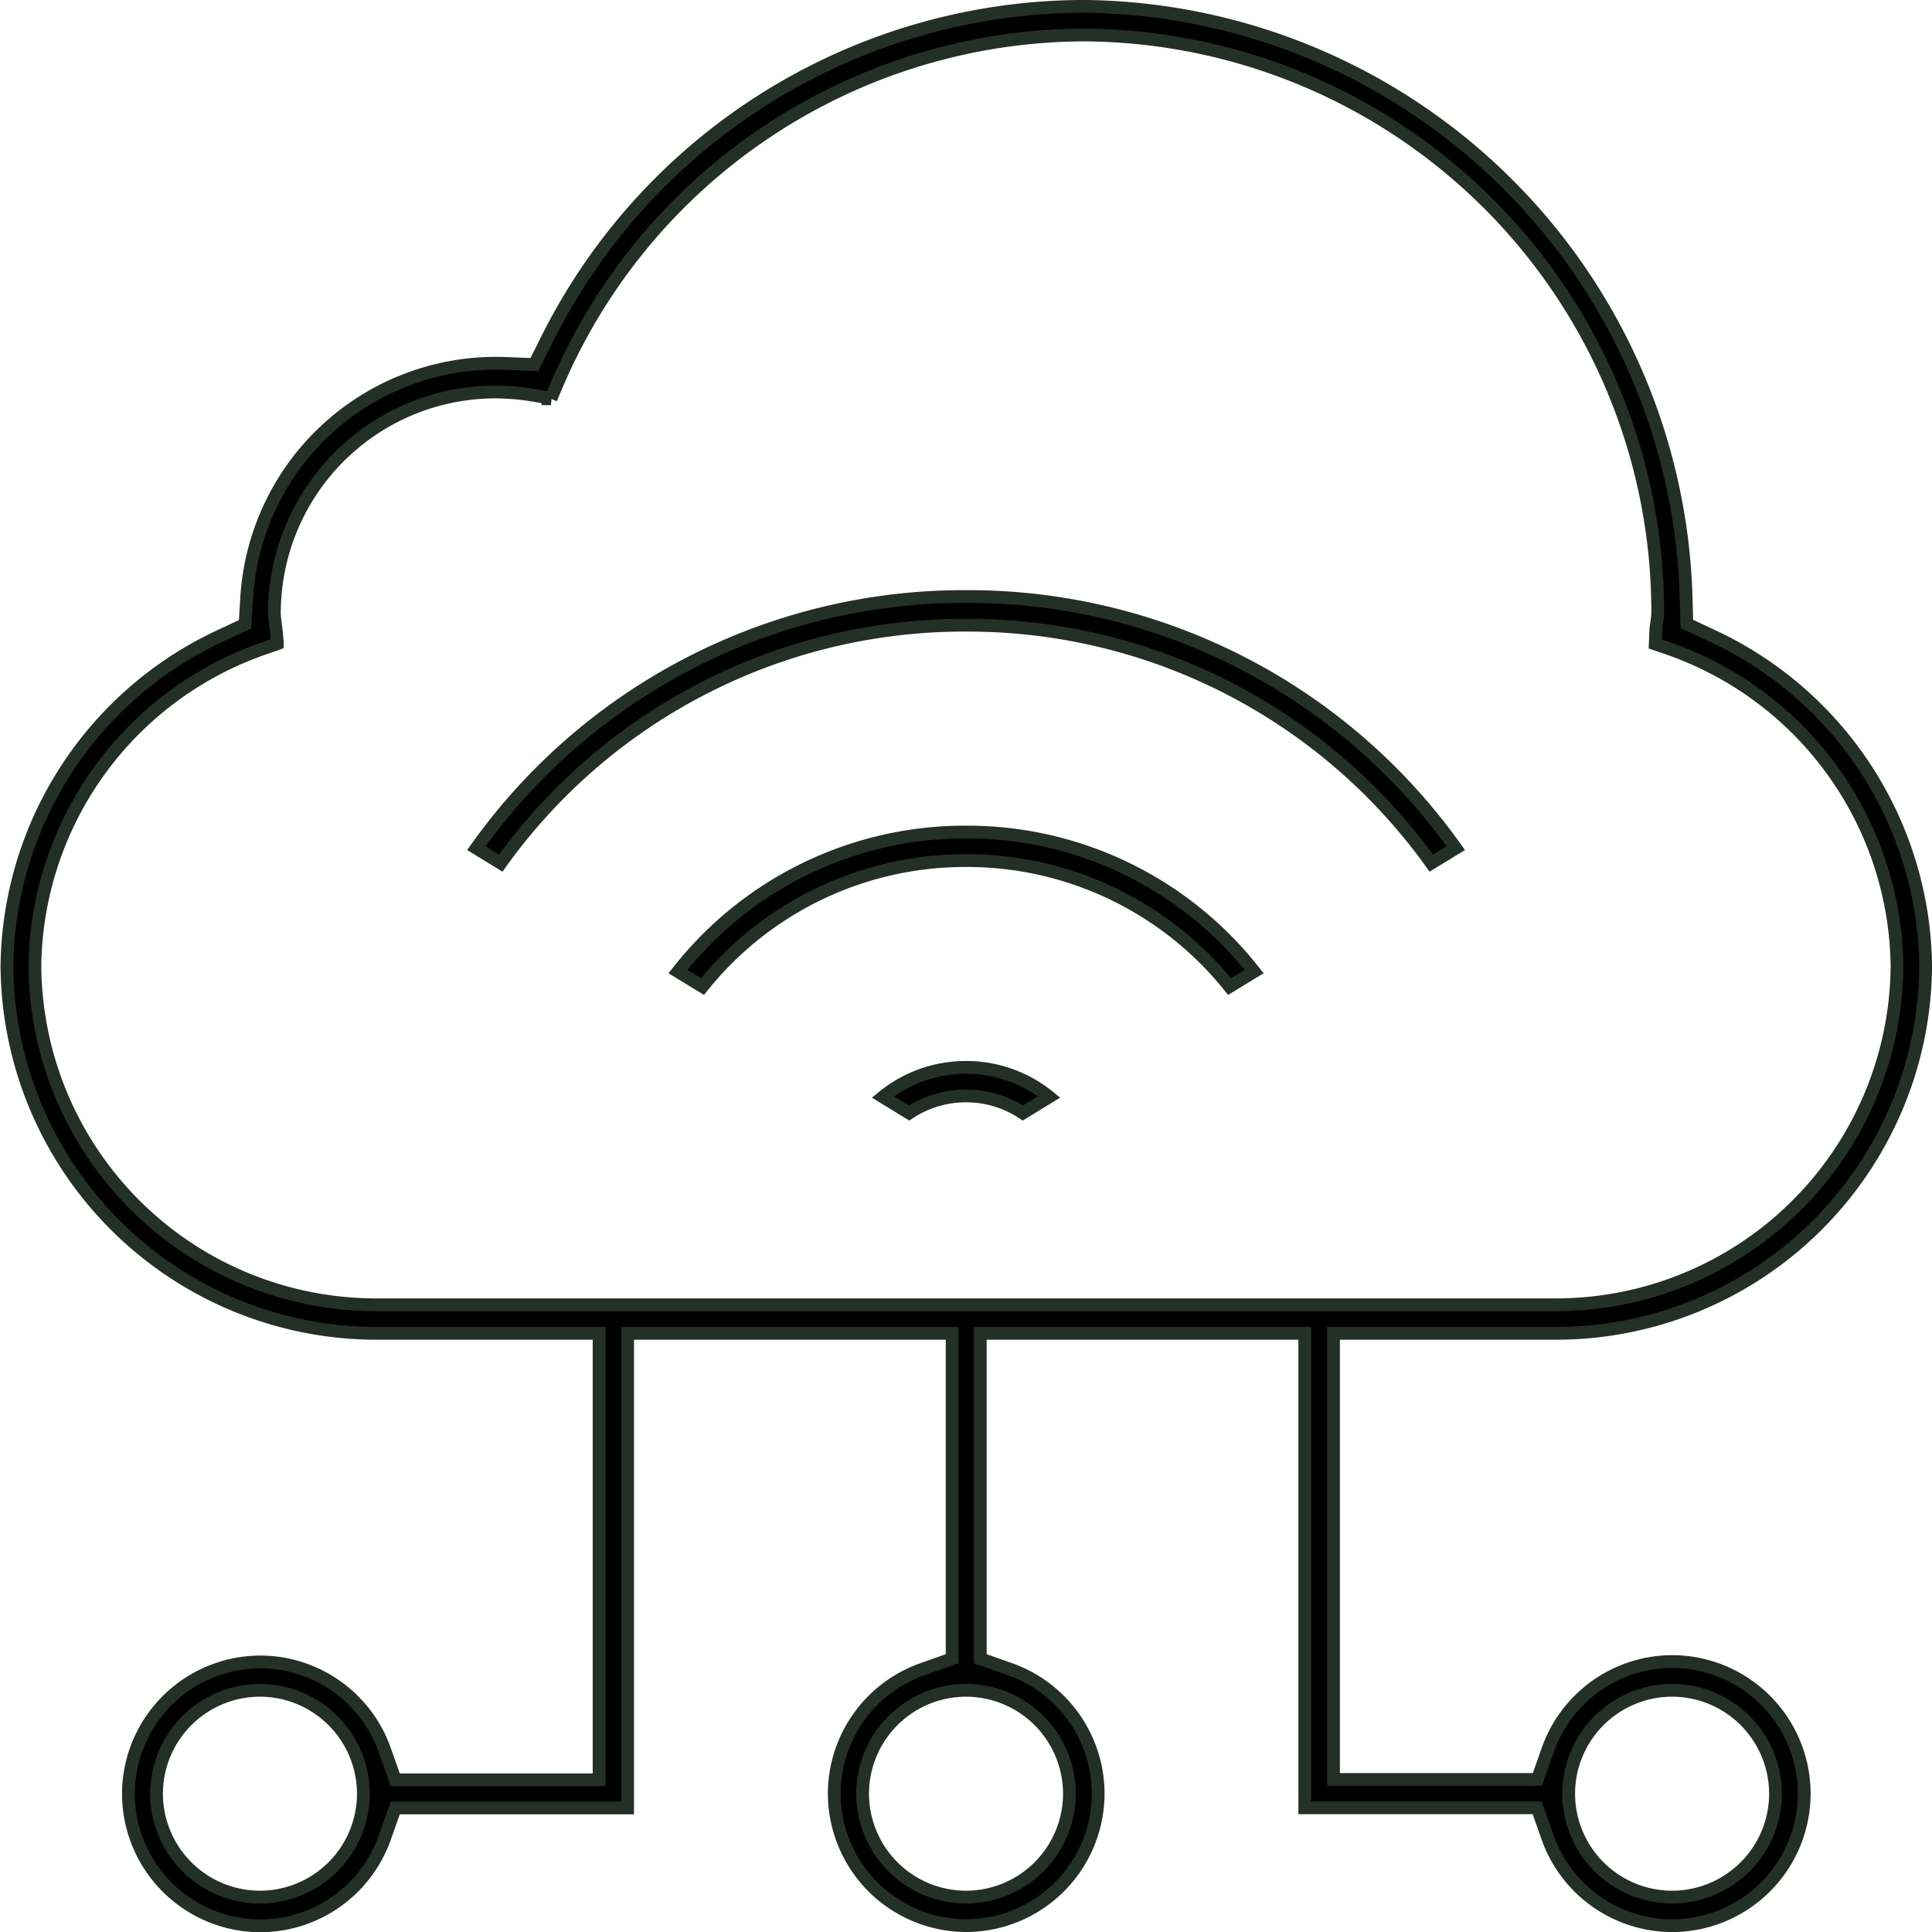
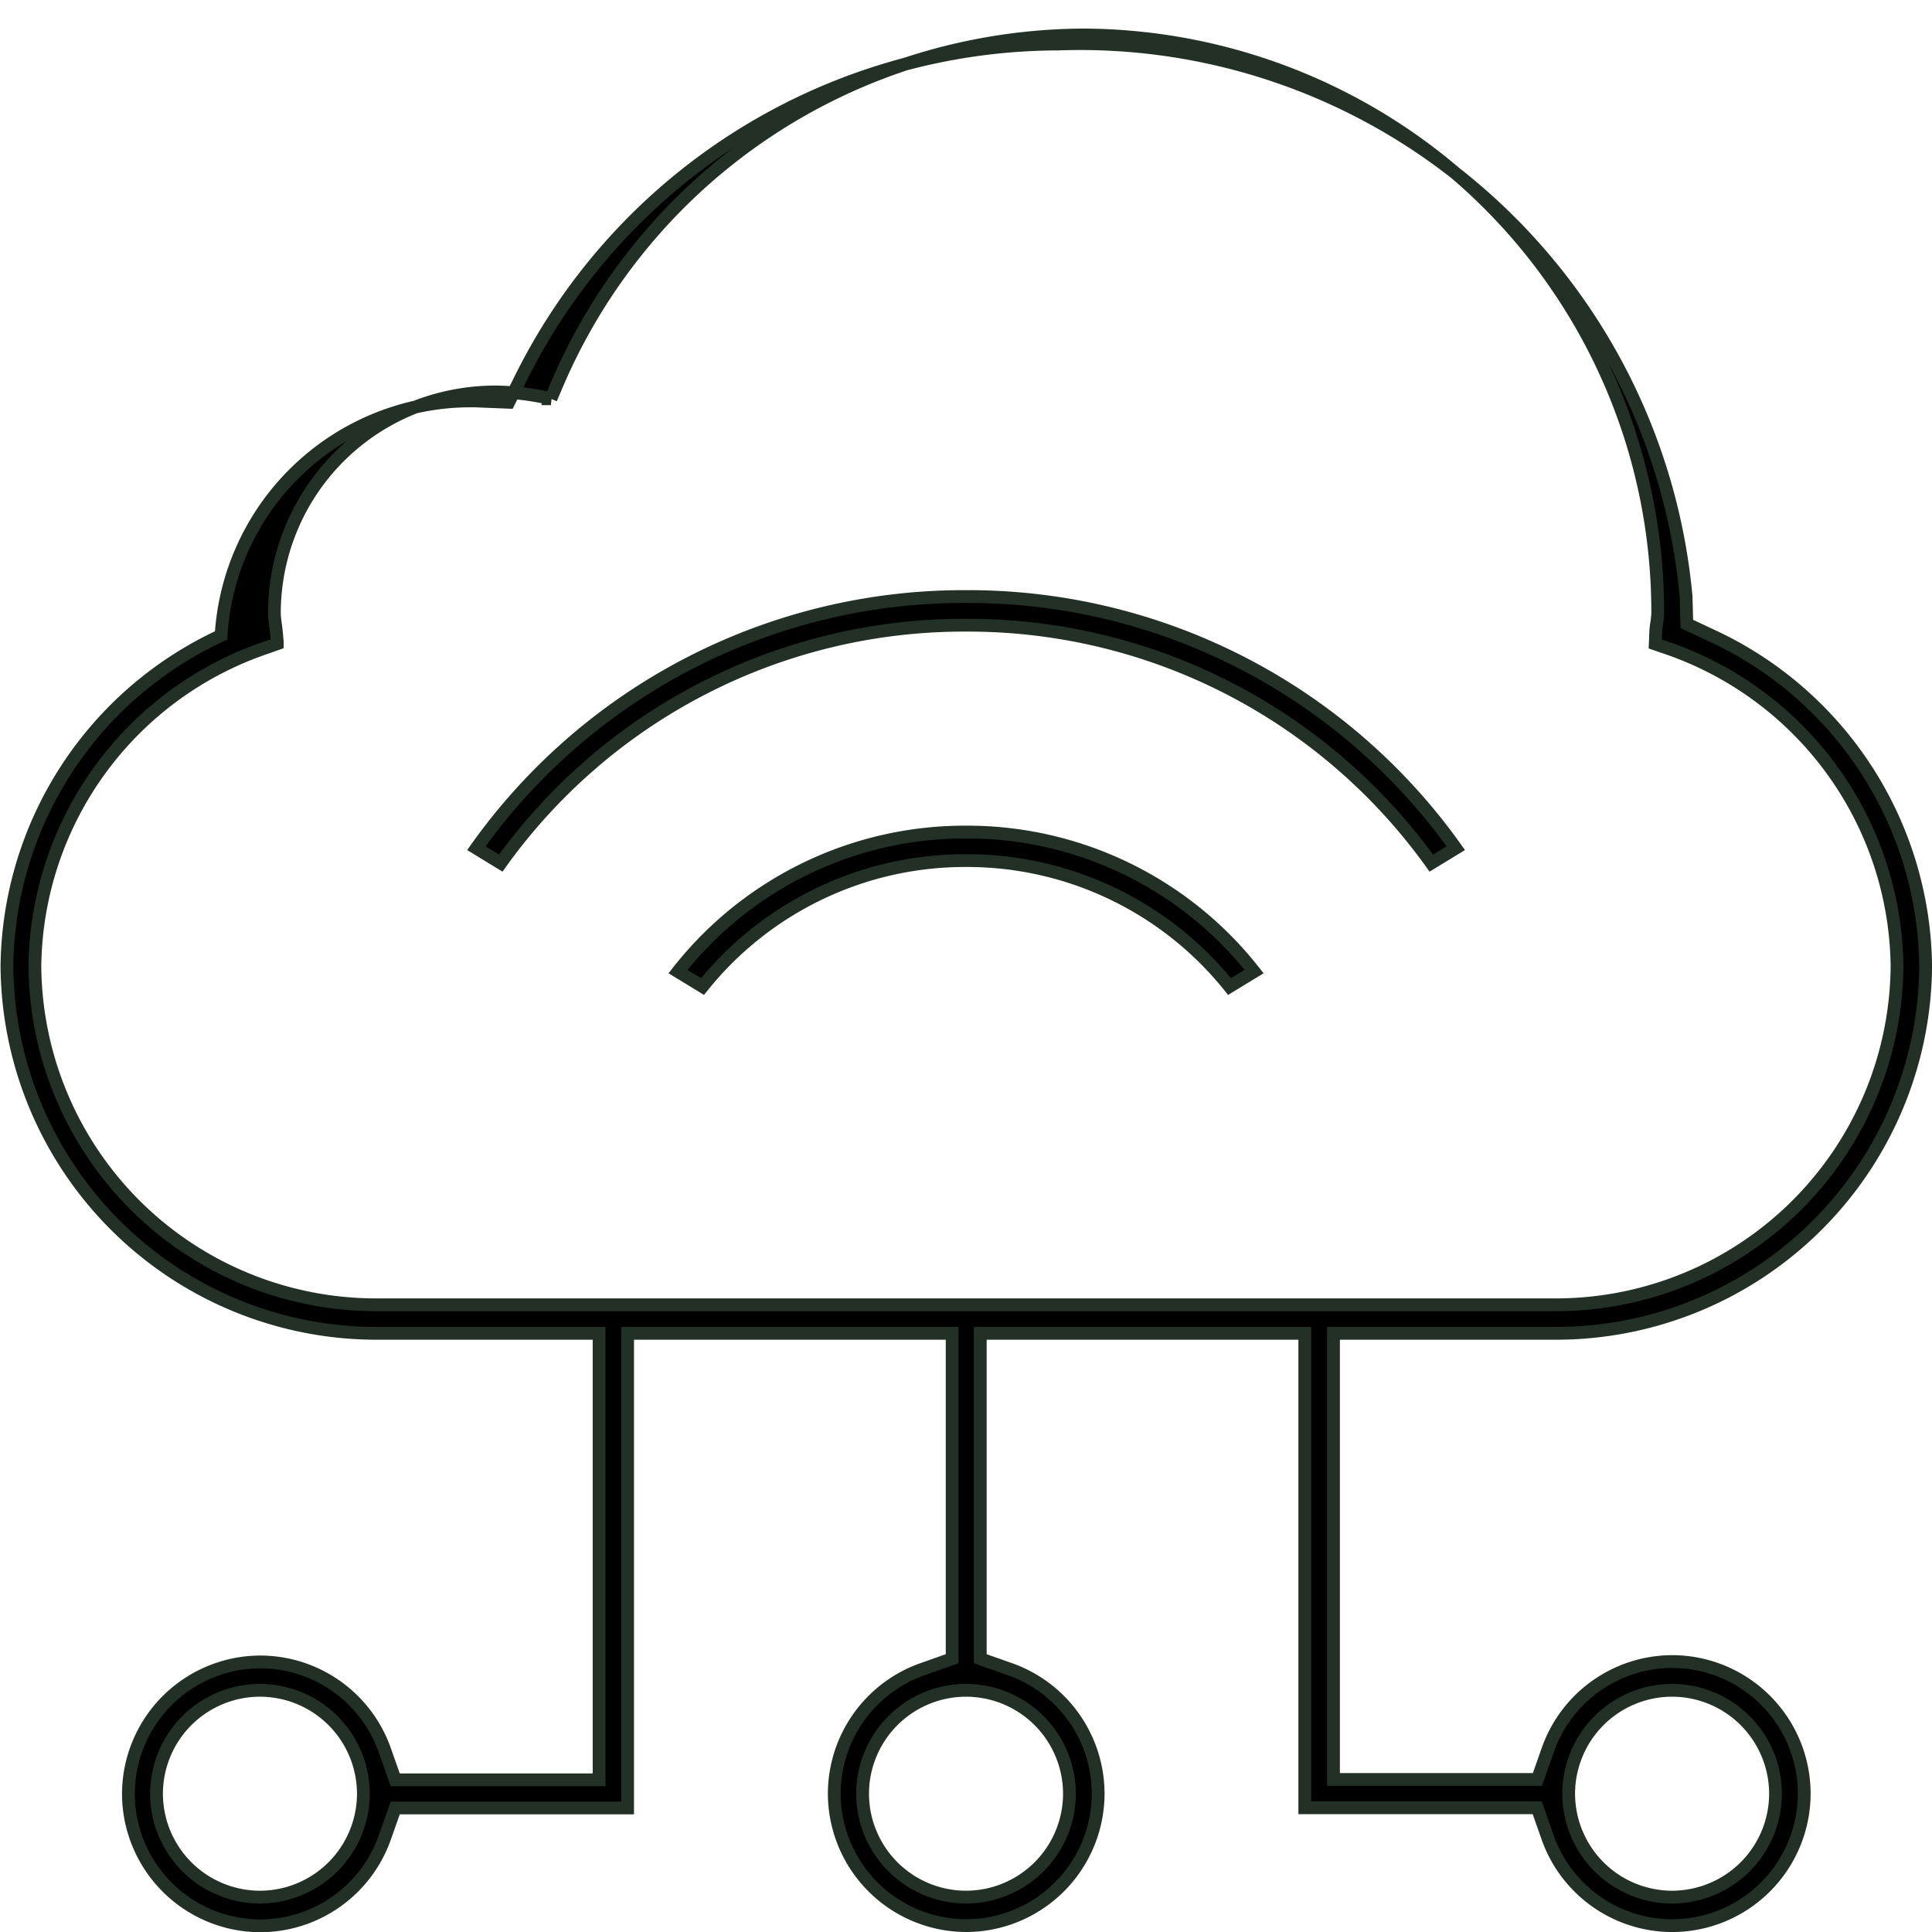
<svg xmlns="http://www.w3.org/2000/svg" width="45.299" height="45.3" viewBox="0 0 45.299 45.3">
  <g id="Group_4185" data-name="Group 4185" transform="translate(92.233 -529.368)">
    <path id="Path_7626" data-name="Path 7626" d="M-57.8,559.388a7.886,7.886,0,0,0-6.178-2.953,7.888,7.888,0,0,0-6.179,2.953l-.575-.351a8.548,8.548,0,0,1,6.754-3.271,8.55,8.55,0,0,1,6.754,3.271Z" transform="translate(-5.604 -6.889)" stroke="#233025" stroke-width="0.3" />
    <path id="Path_7627" data-name="Path 7627" d="M-54.753,554.531a13.36,13.36,0,0,0-10.909-5.578,13.36,13.36,0,0,0-10.909,5.578l-.572-.35a14.026,14.026,0,0,1,11.482-5.9,14.027,14.027,0,0,1,11.482,5.9Z" transform="translate(-3.921 -4.926)" stroke="#233025" stroke-width="0.3" />
-     <path id="Path_7628" data-name="Path 7628" d="M-60.937,564.317a2.4,2.4,0,0,0-1.332-.4,2.4,2.4,0,0,0-1.333.4l-.615-.377a3.067,3.067,0,0,1,1.948-.692,3.068,3.068,0,0,1,1.948.692Z" transform="translate(-7.314 -8.853)" stroke="#233025" stroke-width="0.3" />
-     <path id="Path_7629" data-name="Path 7629" d="M-53.028,574.518a3.1,3.1,0,0,1-2.916-2.064l-.247-.7H-61.64V560.63h-7.609v7.63l.7.247a3.1,3.1,0,0,1,2.064,2.917,3.1,3.1,0,0,1-3.093,3.093,3.1,3.1,0,0,1-3.094-3.093,3.1,3.1,0,0,1,2.064-2.917l.7-.247v-7.63h-7.61v11.128h-5.448l-.247.7a3.1,3.1,0,0,1-2.916,2.064,3.1,3.1,0,0,1-3.093-3.093,3.1,3.1,0,0,1,3.093-3.094,3.1,3.1,0,0,1,2.916,2.064l.247.7h4.78V560.63h-5.184a8.668,8.668,0,0,1-8.7-8.612,8.643,8.643,0,0,1,5.021-7.75l.563-.263.037-.62a5.855,5.855,0,0,1,5.835-5.5c.08,0,.16,0,.24.005l.67.027.3-.6a14.1,14.1,0,0,1,12.588-7.8A14.266,14.266,0,0,1-52.7,543.353l.018.644.583.274a8.643,8.643,0,0,1,5.016,7.747,8.669,8.669,0,0,1-8.7,8.612h-5.184v10.46h4.781l.247-.7a3.1,3.1,0,0,1,2.916-2.064,3.1,3.1,0,0,1,3.093,3.094A3.1,3.1,0,0,1-53.028,574.518Zm0-5.518a2.428,2.428,0,0,0-2.425,2.425,2.428,2.428,0,0,0,2.425,2.424,2.428,2.428,0,0,0,2.425-2.424A2.428,2.428,0,0,0-53.028,569Zm-16.555,0a2.428,2.428,0,0,0-2.425,2.425,2.428,2.428,0,0,0,2.425,2.424,2.428,2.428,0,0,0,2.425-2.424A2.428,2.428,0,0,0-69.583,569Zm-16.555,0a2.428,2.428,0,0,0-2.425,2.425,2.428,2.428,0,0,0,2.425,2.424,2.428,2.428,0,0,0,2.425-2.424A2.428,2.428,0,0,0-86.139,569Zm.159-24.452a7.984,7.984,0,0,0-5.436,7.47,8,8,0,0,0,8.035,7.943h27.591a8,8,0,0,0,8.035-7.943,7.986,7.986,0,0,0-5.436-7.471l-.233-.08.01-.246a2.005,2.005,0,0,1,.027-.26c.008-.057.021-.184.021-.184v-.048a13.526,13.526,0,0,0-13.461-13.541,13.494,13.494,0,0,0-12.384,8.279l-.107.25a5.816,5.816,0,0,0-1.305-.159A5.189,5.189,0,0,0-85.8,543.74c0,.071.012.166.022.247.023.167.026.2.045.429l0,.045Z" stroke="#233025" stroke-width="0.3" />
+     <path id="Path_7629" data-name="Path 7629" d="M-53.028,574.518a3.1,3.1,0,0,1-2.916-2.064l-.247-.7H-61.64V560.63h-7.609v7.63l.7.247a3.1,3.1,0,0,1,2.064,2.917,3.1,3.1,0,0,1-3.093,3.093,3.1,3.1,0,0,1-3.094-3.093,3.1,3.1,0,0,1,2.064-2.917l.7-.247v-7.63h-7.61v11.128h-5.448l-.247.7a3.1,3.1,0,0,1-2.916,2.064,3.1,3.1,0,0,1-3.093-3.093,3.1,3.1,0,0,1,3.093-3.094,3.1,3.1,0,0,1,2.916,2.064l.247.7h4.78V560.63h-5.184a8.668,8.668,0,0,1-8.7-8.612,8.643,8.643,0,0,1,5.021-7.75a5.855,5.855,0,0,1,5.835-5.5c.08,0,.16,0,.24.005l.67.027.3-.6a14.1,14.1,0,0,1,12.588-7.8A14.266,14.266,0,0,1-52.7,543.353l.018.644.583.274a8.643,8.643,0,0,1,5.016,7.747,8.669,8.669,0,0,1-8.7,8.612h-5.184v10.46h4.781l.247-.7a3.1,3.1,0,0,1,2.916-2.064,3.1,3.1,0,0,1,3.093,3.094A3.1,3.1,0,0,1-53.028,574.518Zm0-5.518a2.428,2.428,0,0,0-2.425,2.425,2.428,2.428,0,0,0,2.425,2.424,2.428,2.428,0,0,0,2.425-2.424A2.428,2.428,0,0,0-53.028,569Zm-16.555,0a2.428,2.428,0,0,0-2.425,2.425,2.428,2.428,0,0,0,2.425,2.424,2.428,2.428,0,0,0,2.425-2.424A2.428,2.428,0,0,0-69.583,569Zm-16.555,0a2.428,2.428,0,0,0-2.425,2.425,2.428,2.428,0,0,0,2.425,2.424,2.428,2.428,0,0,0,2.425-2.424A2.428,2.428,0,0,0-86.139,569Zm.159-24.452a7.984,7.984,0,0,0-5.436,7.47,8,8,0,0,0,8.035,7.943h27.591a8,8,0,0,0,8.035-7.943,7.986,7.986,0,0,0-5.436-7.471l-.233-.08.01-.246a2.005,2.005,0,0,1,.027-.26c.008-.057.021-.184.021-.184v-.048a13.526,13.526,0,0,0-13.461-13.541,13.494,13.494,0,0,0-12.384,8.279l-.107.25a5.816,5.816,0,0,0-1.305-.159A5.189,5.189,0,0,0-85.8,543.74c0,.071.012.166.022.247.023.167.026.2.045.429l0,.045Z" stroke="#233025" stroke-width="0.3" />
  </g>
</svg>